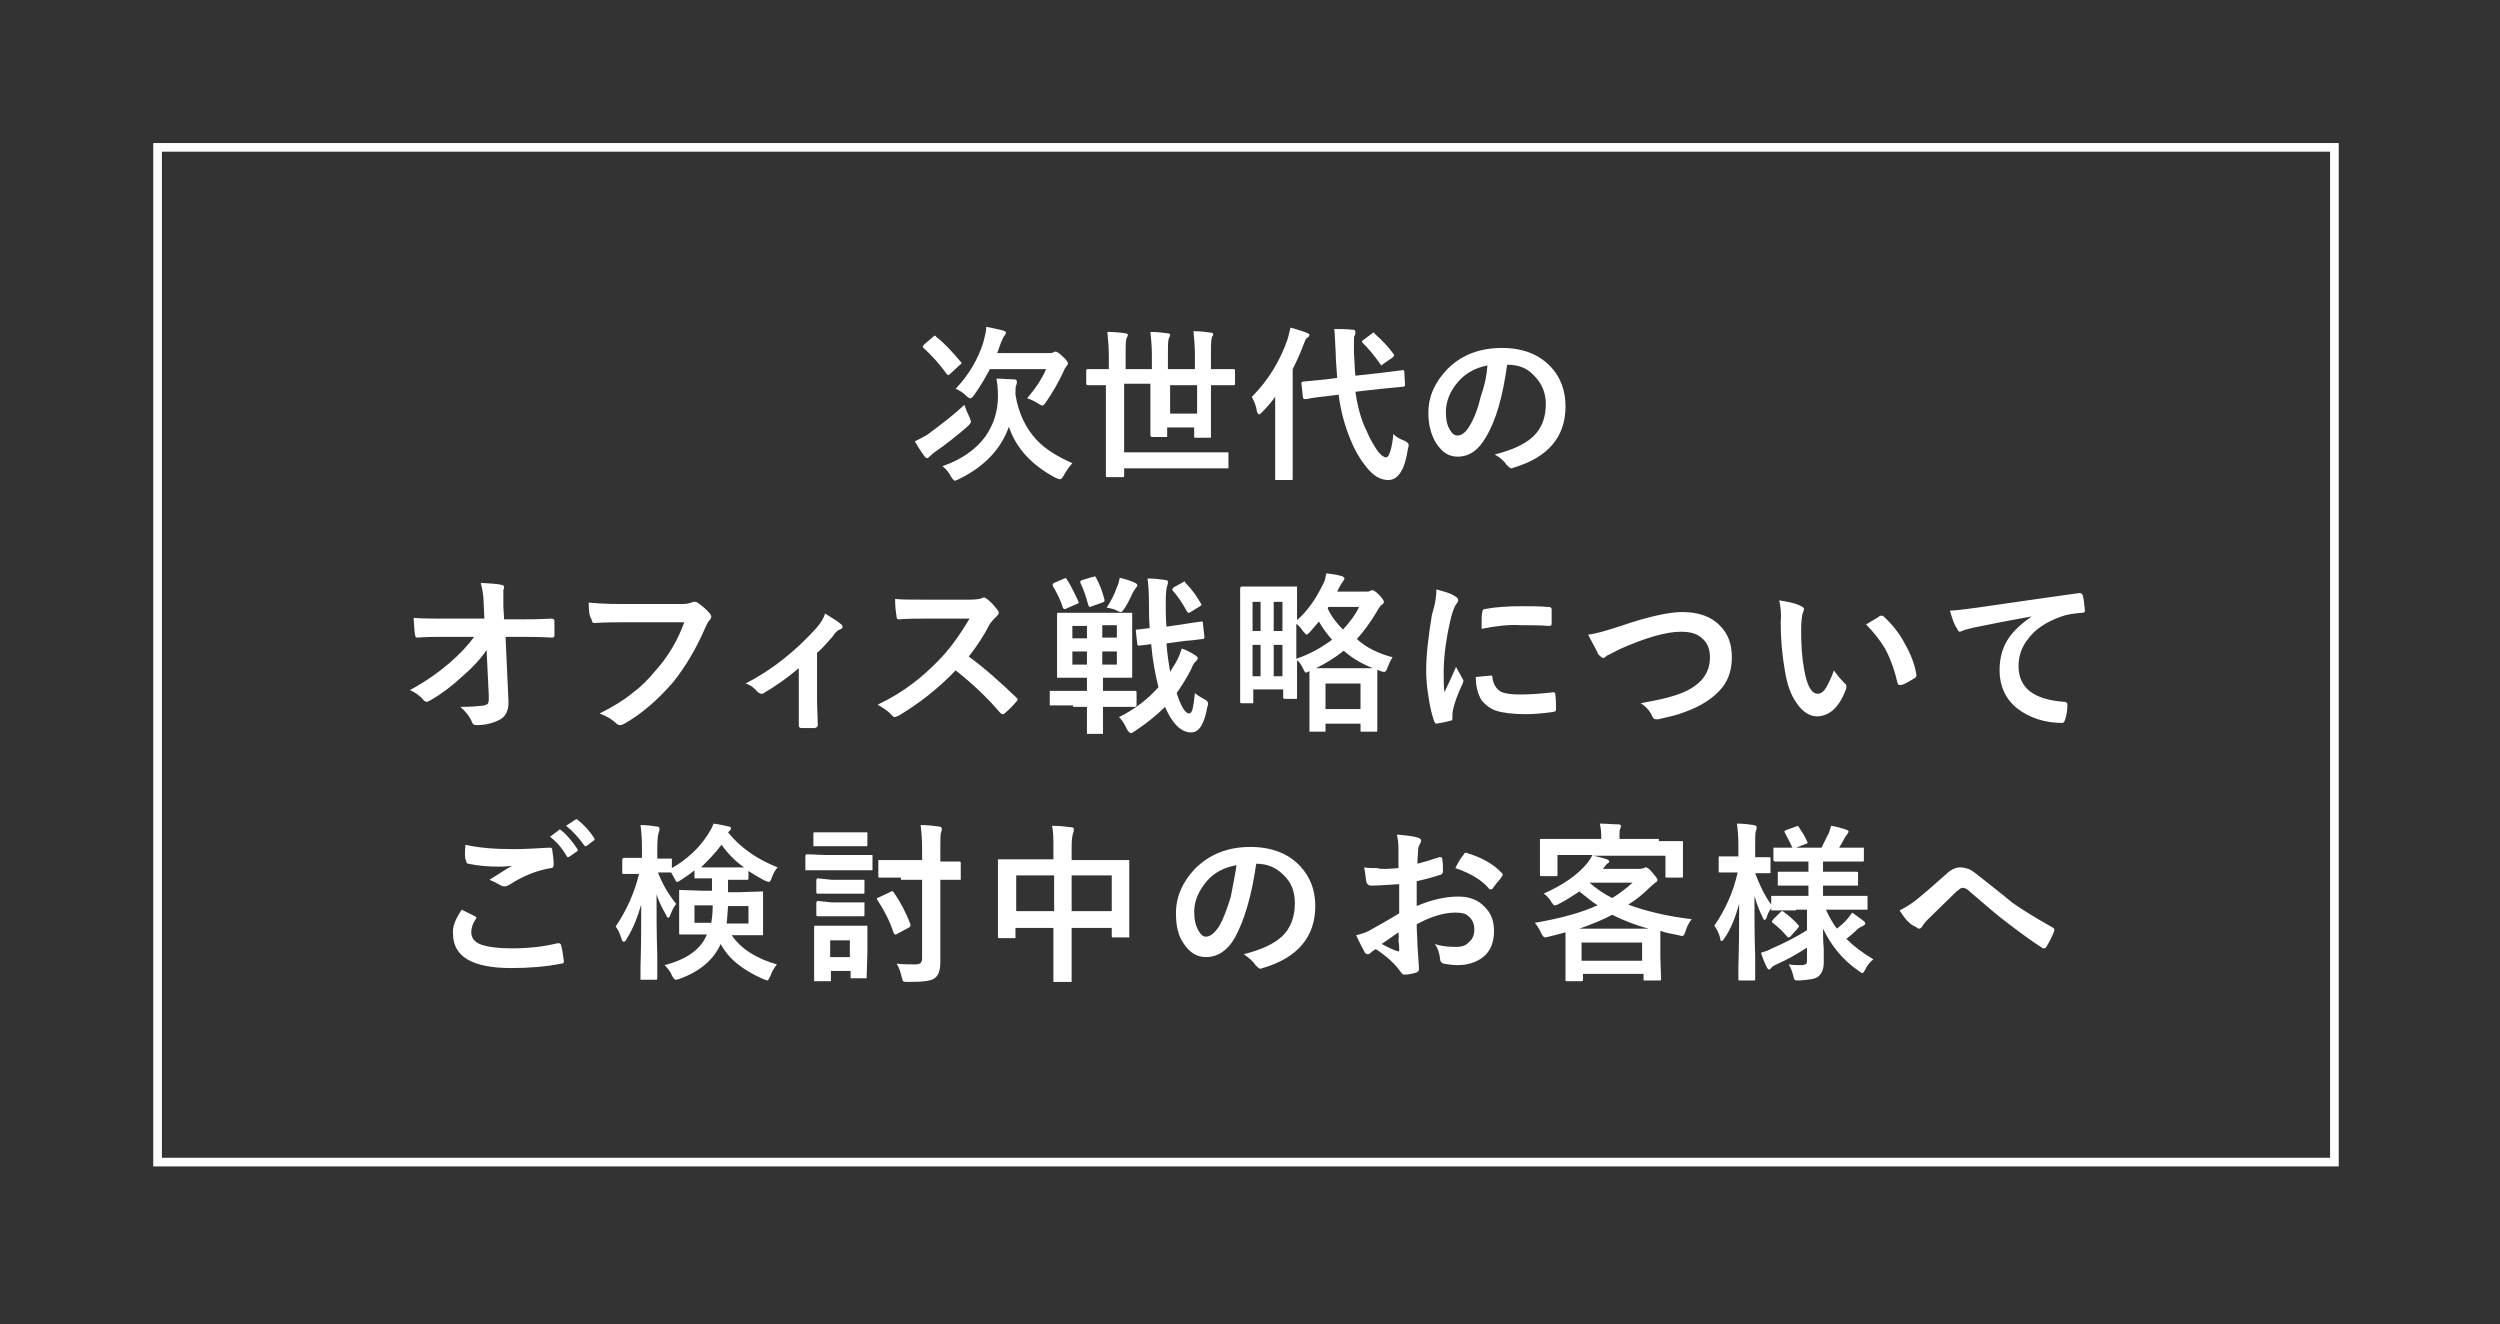
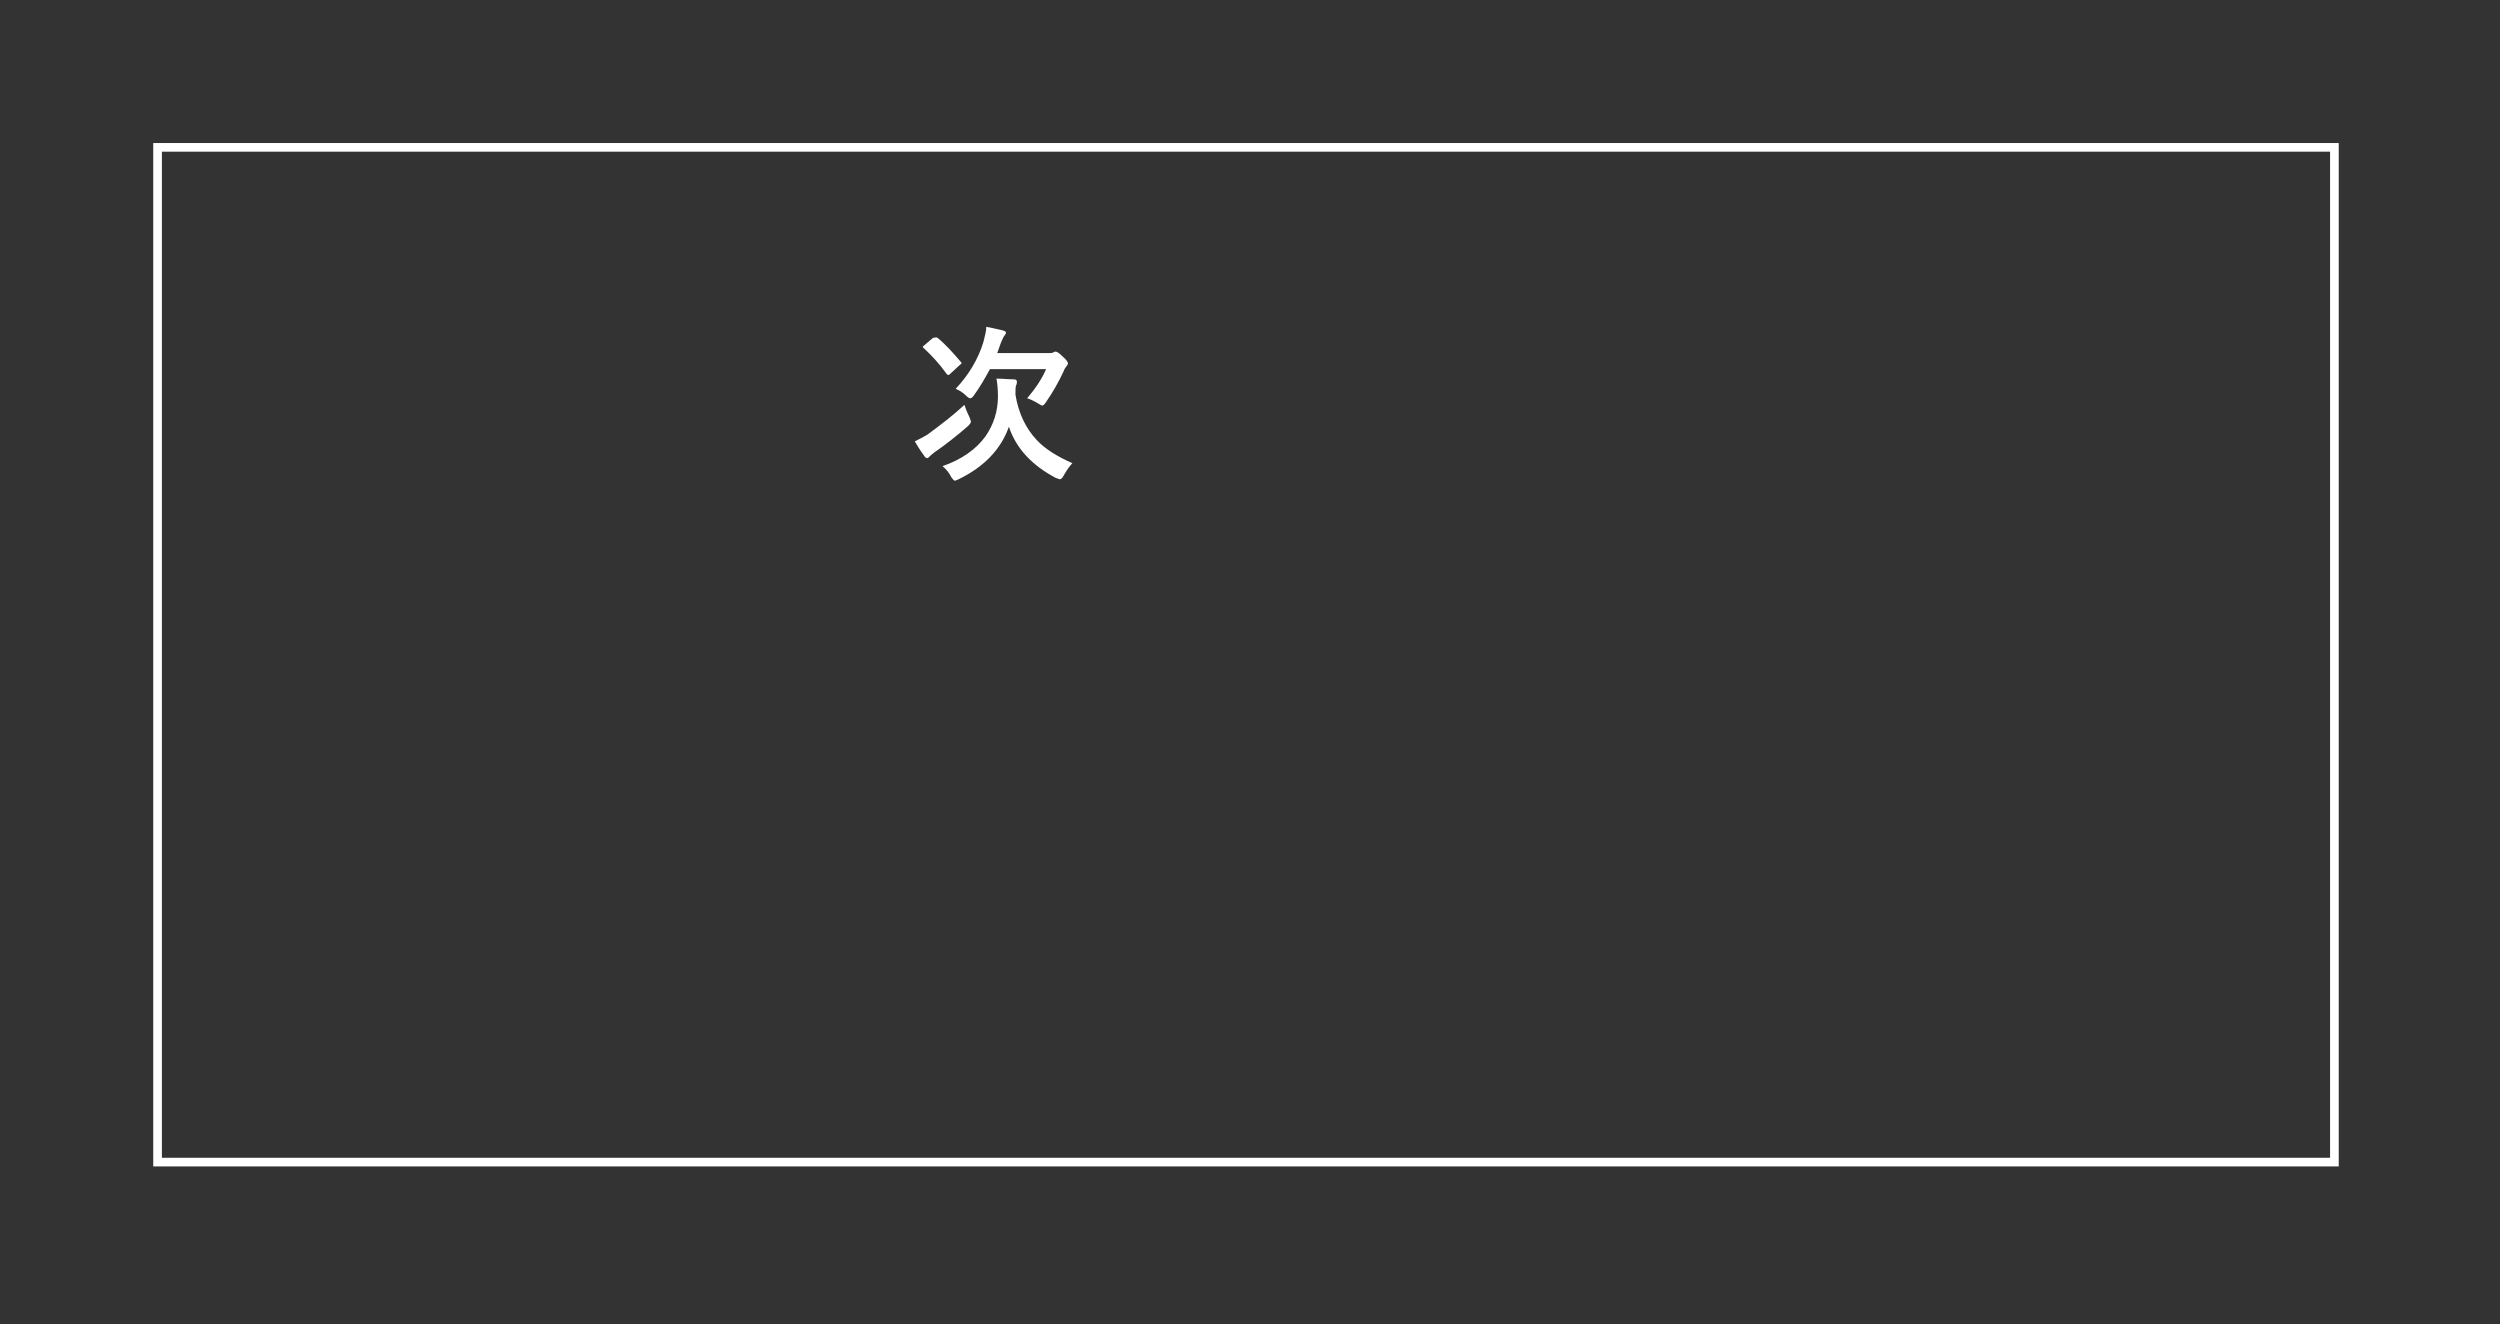
<svg xmlns="http://www.w3.org/2000/svg" version="1.1" x="0px" y="0px" viewBox="0 0 342.7 181.5" style="enable-background:new 0 0 342.7 181.5;" xml:space="preserve">
  <rect x="0" y="0" width="342.7" height="181.5" fill="#333333" stroke="none" />
  <style type="text/css">
	.st0{display:none;}
	.st1{display:inline;stroke:#000000;stroke-miterlimit:10;}
	.st2{fill:#FFFFFF;}
	.st3{fill:none;stroke:#FFFFFF;stroke-width:1.186;stroke-miterlimit:10;}
</style>
  <g id="レイヤー_2" class="st0">
-     <rect x="0.1" y="-7" class="st1" width="343" height="196" />
-   </g>
+     </g>
  <g id="レイヤー_1">
    <g id="レイヤー_1_00000091721922774985889360000018028134410742221740_">
-       <path class="st2" d="M66.7,89.1c-0.8,1.2-1.9,2.4-3.3,3.6c-1.5,1.4-3,2.5-4.4,3.3c-0.2,0.1-0.4,0.2-0.5,0.2    c-0.2,0-0.3-0.1-0.4-0.2c-0.5-0.6-1.2-1.1-1.9-1.4c2.2-1.2,4-2.5,5.4-3.7c1.5-1.3,2.6-2.5,3.4-3.6h-4.1c-1.1,0-2.4,0-3.7,0.1    c-0.2,0-0.3-0.1-0.3-0.4c-0.1-0.3-0.1-1-0.2-2.3c1.2,0.1,2.6,0.1,4.2,0.1h5.5l-0.1-2.1c0-1.1-0.2-2-0.4-2.8    c1.3,0.1,2.3,0.1,2.9,0.3c0.2,0,0.3,0.1,0.3,0.3c0,0.1,0,0.2-0.1,0.4v2.2l0.1,1.8h2c1.1,0,2.6,0,4.5-0.1c0.2,0,0.4,0.1,0.4,0.3v2    c0,0.2-0.1,0.3-0.3,0.3c-1.9-0.1-3.4-0.1-4.5-0.1h-1.9l0.4,8.8v0.3c0,1-0.4,1.8-1.1,2.2c-0.9,0.5-2,0.8-3.2,0.8    c-0.4,0-0.6-0.1-0.7-0.4c-0.3-0.8-0.9-1.5-1.6-2.1c1.5,0,2.6-0.1,3.3-0.2c0.3-0.1,0.5-0.2,0.5-0.3C67,96.2,67,96,67,95.6v-0.3    L66.7,89.1L66.7,89.1z M80.7,82.6c1,0.1,2.5,0.2,4.5,0.2h8.3c0.6,0,1-0.1,1.3-0.2c0.1-0.1,0.2-0.1,0.4-0.1c0.1,0,0.3,0,0.4,0.1    c0.6,0.4,1.2,0.9,1.7,1.5c0.1,0.1,0.2,0.3,0.2,0.4c0,0.2-0.1,0.4-0.3,0.6c-0.2,0.2-0.3,0.5-0.5,0.9c-1.3,3-2.8,5.5-4.5,7.6    c-2.1,2.4-4.3,4.3-6.6,5.6c-0.2,0.1-0.4,0.2-0.6,0.2s-0.4-0.1-0.6-0.3c-0.5-0.5-1.2-0.9-2.2-1.3c1.8-0.9,3.3-1.8,4.5-2.8    c1.1-0.8,2.1-1.8,3.1-3c1.8-2,3.1-4.2,4-6.7h-8.4c-0.9,0-2.2,0-3.9,0.1c-0.2,0-0.4-0.1-0.4-0.5C80.8,84.5,80.7,83.8,80.7,82.6    L80.7,82.6z M112,89.5v6c0,0.2,0,1.4,0.1,3.8v0.1c0,0.2-0.1,0.3-0.4,0.4h-1.8c-0.3,0-0.4-0.1-0.4-0.4v-7.8    c-1.8,1.5-3.4,2.6-4.8,3.4c-0.1,0.1-0.2,0.1-0.3,0.1c-0.2,0-0.3-0.1-0.5-0.2c-0.5-0.6-1-1-1.7-1.2c3.7-1.9,6.9-4.5,9.7-7.6    c0.6-0.7,1-1.3,1.2-2c1.1,0.7,1.8,1.1,2.1,1.4c0.2,0.1,0.3,0.3,0.3,0.4c0,0.2-0.1,0.3-0.4,0.4s-0.6,0.4-1,1    C113.4,88.1,112.7,88.9,112,89.5L112,89.5z M132.8,90c2.2,1.6,4.3,3.5,6.5,5.6c0.1,0.1,0.2,0.2,0.2,0.3c0,0.1-0.1,0.2-0.2,0.3    c-0.5,0.6-1,1.1-1.6,1.6c-0.1,0.1-0.2,0.1-0.3,0.1s-0.2-0.1-0.3-0.2c-1.8-2.1-3.8-4-6.1-5.8c-2.4,2.5-5.1,4.6-7.8,6.2    c-0.3,0.1-0.5,0.2-0.5,0.2c-0.2,0-0.3-0.1-0.4-0.2c-0.4-0.5-1.1-1-2-1.5c1.9-0.9,3.5-1.9,4.8-2.9c1.1-0.8,2.2-1.8,3.4-3    c1.7-1.7,3.1-3.7,4.4-5.9h-6c-1.2,0-2.4,0-3.7,0.1c-0.2,0-0.3-0.1-0.3-0.4c-0.1-0.6-0.2-1.4-0.2-2.4c0.8,0.1,2.1,0.1,3.9,0.1h6.4    c0.8,0,1.3-0.1,1.6-0.2c0.1-0.1,0.2-0.1,0.3-0.1s0.2,0.1,0.4,0.2c0.5,0.4,1,0.9,1.5,1.6c0.1,0.1,0.1,0.2,0.1,0.3    c0,0.2-0.1,0.3-0.3,0.5c-0.3,0.3-0.6,0.6-0.9,1C134.9,87.1,133.9,88.6,132.8,90z M147.1,96.7h-3.2v-2h5.1v-1.8h-4.1v-8.7    c0-0.1,0-0.2,0.1-0.2h10.2v8.9h-4v1.8h4.4c0.2,0,0.2,0.1,0.2,0.3v1.6c0,0.2-0.1,0.3-0.2,0.3h-4.4v3.7H149v-3.7h-1.9V96.7z     M146.3,79.5c0.5,0.8,1,1.8,1.5,2.9c0,0.1,0.1,0.2,0.1,0.2c0,0.1-0.1,0.1-0.3,0.2l-1.4,0.6c-0.1,0.1-0.2,0.1-0.3,0.1    s-0.1-0.1-0.2-0.2c-0.3-1-0.8-2-1.4-3v-0.2c0-0.1,0.1-0.1,0.2-0.2l1.4-0.6c0.1,0,0.2-0.1,0.2-0.1    C146.1,79.3,146.2,79.3,146.3,79.5z M147,87.5h2v-1.7h-2V87.5z M147,91.1h2v-1.8h-2V91.1z M150.2,79.1c0.5,0.9,0.9,1.9,1.2,3.1    v0.2c0,0.1-0.1,0.1-0.3,0.2l-1.4,0.5c-0.1,0-0.2,0.1-0.3,0.1s-0.1-0.1-0.2-0.2c-0.3-1.1-0.6-2.1-1.1-3.1v-0.2    c0-0.1,0.1-0.1,0.3-0.2l1.3-0.4h0.2C150,78.9,150.1,79,150.2,79.1z M153.1,85.7h-2v1.7h2V85.7z M153.1,91.1v-1.8h-2v1.8H153.1z     M151.7,83.3c0.6-0.9,1.1-1.9,1.4-2.8c0.2-0.4,0.3-0.8,0.4-1.3c0.8,0.2,1.5,0.4,2.1,0.7c0.2,0.1,0.3,0.2,0.3,0.3    c0,0.2-0.1,0.3-0.2,0.4c-0.1,0.1-0.2,0.3-0.4,0.6c-0.5,1.1-0.9,1.9-1.3,2.4c-0.1,0.2-0.3,0.3-0.4,0.3c-0.1,0-0.2-0.1-0.5-0.2    C152.8,83.5,152.3,83.4,151.7,83.3L151.7,83.3z M153.4,98.3c2-1,3.8-2.3,5.4-4.1c-0.4-1.6-0.8-3.6-1-5.9l-1.6,0.2h-0.1    c-0.1,0-0.2-0.1-0.2-0.2l-0.2-1.8v-0.1c0-0.1,0.1-0.1,0.2-0.1l1.7-0.2c-0.1-1.3-0.1-2.5-0.1-3.5c0-1.5-0.1-2.6-0.2-3.3    c0.9,0,1.7,0.1,2.4,0.2c0.3,0,0.4,0.1,0.4,0.3c0,0.1,0,0.3-0.1,0.5s-0.2,1-0.2,2.3c0,1.1,0,2.2,0.1,3.3l2.1-0.3    c1.1-0.2,2-0.3,2.7-0.4h0.1c0.1,0,0.1,0.1,0.1,0.3l0.2,1.8v0.1c0,0.1-0.1,0.2-0.2,0.2c0,0-0.3,0-0.9,0.1c-0.6,0.1-1.2,0.1-1.9,0.2    l-2.2,0.3c0.1,1.4,0.3,2.7,0.5,3.9c0.2-0.3,0.4-0.7,0.8-1.3c0.4-0.7,0.6-1.3,0.8-1.9c0.6,0.2,1.2,0.5,1.8,0.9    c0.2,0.1,0.4,0.3,0.4,0.4s-0.1,0.3-0.3,0.5c-0.2,0.1-0.4,0.5-0.6,1c-0.6,1.2-1.3,2.3-2,3.3c0.6,1.9,1.2,2.8,1.7,2.8    c0.2,0,0.4-0.2,0.5-0.7c0.1-0.4,0.2-1.1,0.3-2.1c0.3,0.3,0.7,0.5,1.2,0.8c0.4,0.2,0.6,0.4,0.6,0.6c0,0.1,0,0.3-0.1,0.5    c-0.4,2.3-1.1,3.5-2.2,3.5c-1.4,0-2.6-1.2-3.6-3.5c-1.2,1.2-2.6,2.3-4.1,3.3c-0.3,0.2-0.5,0.3-0.6,0.3s-0.3-0.2-0.5-0.5    C154.1,99.1,153.7,98.6,153.4,98.3L153.4,98.3z M162.6,80c0.8,0.8,1.5,1.8,2,2.7c0.1,0.1,0.1,0.2,0.1,0.2c0,0.1-0.1,0.1-0.2,0.2    l-1.3,0.8c-0.1,0.1-0.2,0.1-0.3,0.1s-0.1-0.1-0.2-0.2c-0.6-1.1-1.2-2-1.9-2.8c-0.1-0.1-0.1-0.1-0.1-0.2s0.1-0.2,0.2-0.3l1.3-0.7    c0.1-0.1,0.2-0.1,0.2-0.1C162.5,79.9,162.5,79.9,162.6,80z M190.9,90.1c-0.3,0.4-0.5,0.9-0.7,1.4c-0.1,0.4-0.3,0.6-0.4,0.6    c-0.1,0-0.3,0-0.5-0.1c-0.1,0-0.3-0.1-0.5-0.2v8.3c0,0.1,0,0.2-0.1,0.2h-2.2v-1.1h-4.8v1.1h-2.2V92c-0.2,0.1-0.4,0.2-0.5,0.2    s-0.2-0.2-0.4-0.6s-0.4-0.8-0.8-1.1v5.3h-1.6c-0.1,0-0.2,0-0.3-0.1v-1.2h-4.1v1.9h-1.6c-0.2,0-0.2-0.1-0.2-0.3V80.7    c0-0.2,0.1-0.3,0.2-0.3h7.6V85c1.4-1.2,2.6-2.9,3.6-5c0.2-0.3,0.3-0.8,0.4-1.4c0.9,0.1,1.6,0.2,2.2,0.4c0.2,0.1,0.3,0.2,0.3,0.3    c0,0.1-0.1,0.2-0.2,0.4c-0.1,0.1-0.3,0.4-0.5,0.8l-0.3,0.6h3.9c0.3,0,0.5,0,0.6-0.1c0.1,0,0.2-0.1,0.3-0.1c0.2,0,0.5,0.2,0.9,0.6    s0.7,0.8,0.7,1s-0.1,0.3-0.3,0.4c-0.1,0.1-0.4,0.4-0.7,1c-0.9,1.5-1.8,2.7-2.7,3.7C187.3,88.8,189,89.6,190.9,90.1z M171.7,82.5v4    h1.1v-4H171.7z M171.7,92.7h1.1v-4.3h-1.1V92.7z M175.8,82.5h-1.2v4h1.2V82.5z M174.6,92.7h1.2v-4.3h-1.2V92.7z M177.7,90.3    c1.8-0.6,3.4-1.5,4.9-2.6c-0.7-0.8-1.3-1.6-1.8-2.5c-0.4,0.5-0.8,0.9-1.2,1.4c-0.2,0.2-0.4,0.4-0.5,0.4s-0.2-0.2-0.5-0.5    c-0.2-0.3-0.5-0.7-0.9-1C177.7,85.5,177.7,90.3,177.7,90.3z M180.4,91.6h7.8c-1.5-0.6-2.9-1.4-4-2.4    C183.1,90.1,181.8,90.9,180.4,91.6z M181.7,93.7v3.5h4.8v-3.5H181.7z M186.3,83.2h-4.2l-0.1,0.2c0.5,1.1,1.2,2,2.1,2.9    C185,85.3,185.8,84.3,186.3,83.2z M196.9,80.8c1.1,0.3,1.9,0.5,2.5,0.9c0.4,0.2,0.5,0.4,0.5,0.6c0,0.1-0.1,0.3-0.4,0.7    c-0.2,0.4-0.4,0.9-0.6,1.7c-0.7,2.9-1,5.4-1,7.5c0,1,0,1.9,0.1,2.7c1.1-2.3,1.6-3.5,1.6-3.5c0.1,0.3,0.4,0.7,0.8,1.5    c0.1,0.2,0.2,0.3,0.2,0.4s0,0.2-0.1,0.4c-0.7,1.5-1.1,2.6-1.3,3.5c0,0.1-0.1,0.4-0.1,0.7v0.6c0,0.2-0.1,0.3-0.3,0.3    c-0.7,0.2-1.3,0.3-1.9,0.4c-0.1,0-0.2-0.1-0.3-0.3c-0.3-0.9-0.6-2-0.8-3.5c-0.2-1.2-0.3-2.4-0.3-3.5c0-2.1,0.3-4.7,0.8-7.7    C196.8,82.7,196.9,81.5,196.9,80.8z M202.3,92.8l2.1-0.2c0.1,0,0.2,0.1,0.2,0.4c0.1,0.8,0.5,1.4,1.1,1.8c0.6,0.3,1.5,0.4,2.7,0.4    c1.3,0,2.8-0.1,4.5-0.3h0.1c0.1,0,0.2,0.1,0.2,0.3c0.1,0.7,0.1,1.3,0.1,2c0,0.2,0,0.2-0.1,0.3c0,0-0.2,0.1-0.3,0.1    c-1.5,0.2-2.7,0.3-3.8,0.3c-1.8,0-3.2-0.2-4.1-0.5c-0.8-0.3-1.4-0.8-1.9-1.4C202.6,95.2,202.3,94.1,202.3,92.8L202.3,92.8z     M203.1,86.2c0-1.3,0-2.1,0.1-2.3c0-0.2,0.1-0.4,0.3-0.4c1.5-0.3,3.2-0.4,5.1-0.4c1.3,0,2.5,0,3.5,0.1c0.3,0,0.4,0,0.5,0.1    c0,0,0.1,0.1,0.1,0.2v2c0,0.2-0.1,0.3-0.3,0.3h-0.1c-1.4-0.1-2.7-0.1-3.8-0.1C206.8,85.6,205.1,85.8,203.1,86.2L203.1,86.2z     M217.7,87c0.9-0.1,2.4-0.5,4.5-1.2c3.8-1.3,6.6-1.9,8.4-1.9c2.2,0,4,0.6,5.2,1.9c1.1,1.1,1.6,2.5,1.6,4.3c0,1.6-0.4,2.9-1.2,4    c-0.7,0.9-1.6,1.7-3,2.5c-0.9,0.5-1.9,0.9-3.1,1.3c-0.6,0.2-1.5,0.4-2.8,0.7H227c-0.2,0-0.4-0.1-0.5-0.4c-0.3-0.7-0.9-1.4-1.6-1.8    c2.8-0.5,4.9-1,6.3-1.7c2.2-1.1,3.2-2.6,3.2-4.6c0-1.2-0.4-2.1-1.2-2.7c-0.7-0.6-1.6-0.8-2.8-0.8c-2,0-4.8,0.8-8.4,2.4    c-1,0.5-1.5,0.8-1.6,0.8c-0.3,0.2-0.5,0.4-0.6,0.4c-0.2,0-0.4-0.2-0.7-0.5C218.7,88.8,218.2,88,217.7,87L217.7,87z M243.9,82.3    c1.3,0.2,2.3,0.4,3,0.8c0.3,0.1,0.4,0.3,0.4,0.4s-0.1,0.4-0.2,0.6c-0.1,0.4-0.2,1.2-0.2,2.3c0,1.9,0.1,3.7,0.4,5.3    c0.4,2.3,1,3.4,1.9,3.4c0.4,0,0.8-0.3,1.1-0.8s0.7-1.3,1.1-2.4c0.4,0.6,0.9,1.2,1.5,1.8c0.2,0.1,0.2,0.3,0.2,0.5    c0,0.1,0,0.2-0.1,0.4c-0.5,1.3-1.1,2.2-1.8,2.8c-0.6,0.5-1.4,0.8-2.1,0.8c-1,0-2-0.6-2.8-1.8c-0.8-1.1-1.3-2.5-1.6-4.3    c-0.4-2.2-0.6-4.5-0.6-6.8C244.2,84.2,244.1,83.2,243.9,82.3L243.9,82.3z M255.8,85.6c0.8-0.5,1.4-0.8,1.8-1.1    c0.1-0.1,0.2-0.1,0.3-0.1c0.1,0,0.2,0,0.3,0.1c1.1,1,2.2,2.3,3,3.9c0.8,1.4,1.3,2.8,1.5,4.1v0.1c0,0.1-0.1,0.3-0.3,0.4    c-0.7,0.4-1.3,0.8-1.8,0.9h-0.2c-0.2,0-0.2-0.1-0.3-0.3c-0.4-1.8-1-3.4-1.7-4.7C257.8,87.9,256.9,86.7,255.8,85.6L255.8,85.6z     M267.3,83.7c0.8,0,2.1-0.2,3.7-0.4c6.3-0.9,11-1.6,14-2h0.1c0.2,0,0.3,0.1,0.4,0.3c0.2,0.7,0.2,1.4,0.3,2.1    c0,0.2-0.1,0.3-0.4,0.3c-1.1,0.1-2,0.2-2.8,0.5c-2,0.7-3.6,1.7-4.6,3.1c-0.9,1.1-1.3,2.4-1.3,3.7c0,3,2.1,4.6,6.2,4.9    c0.3,0,0.5,0.1,0.5,0.4c0,0.7-0.1,1.4-0.3,2c-0.1,0.3-0.2,0.5-0.4,0.5c-2.4,0-4.5-0.7-6.2-2c-1.6-1.3-2.4-3.1-2.4-5.2    c0-1.7,0.4-3.2,1.3-4.5c0.7-1,1.8-2,3.1-2.9c-2.8,0.5-5.4,1-7.8,1.5c-0.8,0.2-1.3,0.3-1.5,0.4c-0.3,0.1-0.5,0.2-0.5,0.2    c-0.2,0-0.3-0.1-0.4-0.4C267.9,85.7,267.6,84.8,267.3,83.7L267.3,83.7z M63.3,124.7l1.8,0.9c0.1,0.1,0.2,0.1,0.2,0.2    s0,0.1-0.1,0.2c-0.4,0.6-0.6,1.2-0.6,1.8c0,0.8,0.5,1.4,1.4,1.7s2.2,0.5,4.1,0.5c2.2,0,4.3-0.2,6.3-0.7h0.2c0.2,0,0.2,0.1,0.3,0.2    c0.2,0.7,0.3,1.5,0.4,2.3c0,0.2-0.1,0.3-0.4,0.3c-2,0.4-4.3,0.6-6.8,0.6c-5.4,0-8-1.6-8-4.7C62,127.1,62.4,126,63.3,124.7    L63.3,124.7z M63.8,115.8c1.7,0.4,3.9,0.6,6.6,0.6c1.4,0,3.1-0.1,4.9-0.2h0.1c0.2,0,0.3,0.1,0.3,0.3c0.1,0.7,0.2,1.4,0.2,2    c0,0.3-0.1,0.5-0.4,0.5c-1.8,0.3-3.7,1-5.7,2.3c-0.2,0.1-0.4,0.2-0.6,0.2s-0.3,0-0.5-0.1c-0.5-0.3-1.1-0.6-1.6-0.8    c1.3-0.8,2.3-1.5,3.1-1.9c-0.3,0-0.9,0.1-1.7,0.1c-1.5,0-2.9-0.1-4.3-0.4c-0.2,0-0.3-0.2-0.3-0.4C63.7,117.7,63.7,117,63.8,115.8z     M75.4,114.7l1.2-0.9l0.1-0.1c0.1,0,0.1,0,0.2,0.1c0.8,0.6,1.5,1.5,2.2,2.5c0,0.1,0.1,0.1,0.1,0.2s0,0.1-0.1,0.2l-1,0.7    c-0.1,0-0.1,0.1-0.2,0.1s-0.1,0-0.2-0.1C77.1,116.3,76.3,115.4,75.4,114.7z M77.6,113.2l1.2-0.8c0.1,0,0.1-0.1,0.2-0.1    s0.1,0,0.2,0.1c0.9,0.7,1.6,1.5,2.2,2.4c0,0.1,0.1,0.1,0.1,0.2s0,0.2-0.1,0.2l-0.9,0.7c-0.1,0-0.1,0.1-0.2,0.1s-0.1,0-0.2-0.1    C79.3,114.8,78.5,113.9,77.6,113.2z M87.6,119.8h-2.1c-0.1,0-0.2,0-0.2-0.1v-1.8c0-0.2,0.1-0.3,0.2-0.3H88v-1.4    c0-1.4-0.1-2.4-0.2-3.1c0.9,0,1.6,0.1,2.2,0.2c0.3,0,0.4,0.1,0.4,0.3c0,0.1,0,0.3-0.1,0.5c-0.1,0.3-0.2,1-0.2,2.2v1.4h2v1.3    c2.1-1.2,3.8-2.8,5-4.7c0.3-0.5,0.6-1,0.7-1.4c0.9,0.1,1.6,0.3,2.1,0.4c0.2,0,0.3,0.1,0.3,0.3c0,0.1-0.1,0.2-0.2,0.3l-0.2,0.2    c1.7,2.1,4,3.7,6.8,4.8c-0.4,0.4-0.6,0.9-0.8,1.4c-0.1,0.4-0.3,0.6-0.4,0.6s-0.3-0.1-0.6-0.2c-0.9-0.5-1.6-0.9-2.2-1.3v1    c0,0.1,0,0.2-0.1,0.2h-2.7v1.7h1.6l3-0.1h0.2v6h-4.3c1.3,1.9,3.4,3.2,6.2,4c-0.4,0.5-0.7,1-0.9,1.6c-0.2,0.4-0.3,0.6-0.4,0.6    s-0.3-0.1-0.6-0.2c-2.7-1.2-4.7-2.7-5.8-4.8c-1,2.2-2.9,3.8-5.7,4.8c-0.3,0.1-0.4,0.1-0.5,0.1s-0.3-0.2-0.5-0.6    c-0.2-0.5-0.5-0.9-1-1.4c3.1-0.8,5-2.2,5.8-4.2h-3.6c-0.1,0-0.2,0-0.2-0.1v-6h0.2l3,0.1h1.3v-1.7h-2.4v-1.1    c-0.6,0.5-1.2,0.9-1.8,1.3c-0.3,0.2-0.5,0.3-0.6,0.3s-0.2-0.2-0.4-0.6c-0.2-0.3-0.3-0.6-0.4-0.7h-1.8c0.6,1.6,1.5,3.1,2.5,4.3    c-0.4,0.5-0.6,1-0.8,1.5c-0.1,0.3-0.2,0.4-0.3,0.4c-0.1,0-0.2-0.1-0.3-0.4c-0.6-1-1-1.9-1.3-2.8c0,2.6,0,5.4,0.1,8.3v3.2    c0,0.1,0,0.2-0.1,0.2h-2.2v-1.8c0.1-3.1,0.1-5.9,0.1-8.5c-0.5,1.7-1.1,3.3-2,4.7c-0.1,0.3-0.3,0.4-0.4,0.4s-0.2-0.1-0.3-0.4    c-0.2-0.7-0.5-1.3-0.8-1.7C85.9,124.8,87,122.3,87.6,119.8L87.6,119.8z M97.7,124.1h-2.5v2.4h2.3    C97.6,125.9,97.7,125.1,97.7,124.1z M96.1,118.9h5.9c-1.3-0.9-2.3-2-3.1-3.1C98.1,116.9,97.1,117.9,96.1,118.9z M102.6,126.6v-2.4    h-2.8c-0.1,1.1-0.1,1.9-0.2,2.4H102.6z M113,117.2h6.6v2.1h-9.2v-1.9c0-0.2,0.1-0.3,0.2-0.3C110.6,117.1,113,117.2,113,117.2z     M118.8,133.9v0.2h-2.2v-1h-2.7v1.4h-2.3v-7.4c0-0.1,0-0.2,0.1-0.2h7.2v3.7L118.8,133.9z M113.9,114.1h5v1.7c0,0.1,0,0.2-0.1,0.2    h-7.3v-1.7c0-0.1,0-0.2,0.1-0.2H113.9z M114,120.6h4.5v1.7c0,0.1,0,0.2-0.1,0.2h-6.3c-0.2,0-0.2-0.1-0.2-0.3v-1.5    c0-0.2,0.1-0.3,0.2-0.3L114,120.6L114,120.6z M114,123.7h4.5v1.7c0,0.1,0,0.2-0.1,0.2h-6.3c-0.2,0-0.2-0.1-0.2-0.3v-1.5    c0-0.2,0.1-0.3,0.2-0.3L114,123.7L114,123.7z M116.5,128.9h-2.7v2.3h2.7V128.9z M123.5,120.3h-2.9c-0.1,0-0.2,0-0.2-0.1v-2.3h6    v-1.5c0-1.4-0.1-2.5-0.2-3.3c1,0,1.8,0.1,2.5,0.2c0.2,0,0.4,0.1,0.4,0.3c0,0.1,0,0.3-0.1,0.5s-0.1,1-0.1,2.4v1.6h2.6    c0.2,0,0.2,0.1,0.2,0.3v2.2h-2.8v11.3c0,0.7-0.1,1.1-0.2,1.4c-0.1,0.3-0.3,0.6-0.6,0.8c-0.5,0.4-1.7,0.5-3.6,0.5    c-0.4,0-0.6,0-0.7-0.1s-0.1-0.3-0.2-0.6c-0.2-0.8-0.4-1.4-0.7-1.8c1,0.1,1.9,0.1,2.6,0.1c0.4,0,0.6-0.1,0.7-0.2    c0.1-0.1,0.2-0.3,0.2-0.6v-10.8h-2.9L123.5,120.3z M122.5,122.3c0.9,1.3,1.7,2.8,2.3,4.4v0.2c0,0.1-0.1,0.2-0.3,0.3L123,128    c-0.1,0.1-0.2,0.1-0.3,0.1c-0.1,0-0.1-0.1-0.2-0.2c-0.5-1.6-1.3-3.1-2.2-4.5c-0.1-0.1-0.1-0.2-0.1-0.2c0-0.1,0.1-0.1,0.3-0.2    l1.5-0.7c0.1-0.1,0.2-0.1,0.2-0.1C122.3,122.1,122.4,122.2,122.5,122.3L122.5,122.3z M144.2,113.2c1,0,1.9,0.1,2.6,0.2    c0.3,0,0.4,0.1,0.4,0.3c0,0.2,0,0.3-0.1,0.5c-0.1,0.3-0.2,0.9-0.2,1.9v1.8h7.9v10.6h-2.2c-0.1,0-0.2,0-0.2-0.1v-1.2h-5.5v7.4h-2.5    v-7.4h-5.2v1.4H137c-0.1,0-0.2,0-0.2-0.1v-10.7h7.6v-1.6C144.4,114.9,144.4,113.9,144.2,113.2z M139.3,120v4.9h5.2V120H139.3z     M152.4,120h-5.5v4.9h5.5V120z M172.2,118.4c-0.6,4.3-1.6,7.7-2.9,10.1c-1,1.8-2.4,2.7-4,2.7c-1.2,0-2.2-0.6-3-1.8    c-0.8-1.1-1.1-2.5-1.1-4.2c0-2.3,0.9-4.3,2.6-6.1c2-2,4.5-3,7.6-3c2.9,0,5.2,0.9,6.8,2.6c1.4,1.5,2.1,3.3,2.1,5.5    c0,4.2-2.4,7.1-7.2,8.5c-0.1,0-0.3,0.1-0.3,0.1c-0.2,0-0.4-0.2-0.7-0.5c-0.3-0.5-0.9-1-1.6-1.5c2.4-0.6,4.1-1.4,5.2-2.4    c1.2-1.1,1.8-2.7,1.8-4.6c0-1.6-0.5-2.9-1.6-3.9C174.9,118.9,173.7,118.4,172.2,118.4L172.2,118.4z M169.5,118.6    c-1.7,0.3-3,1-4,2.1c-1.2,1.4-1.8,2.8-1.8,4.3c0,1.1,0.2,1.9,0.6,2.6c0.3,0.5,0.6,0.8,1,0.8c0.6,0,1.2-0.5,1.8-1.4    c0.6-1,1.1-2.4,1.6-4C169,121.4,169.3,120,169.5,118.6L169.5,118.6z M191.7,119v-2.7c0-0.8-0.1-1.4-0.2-1.9    c1.1,0.1,2.1,0.2,2.8,0.4c0.3,0.1,0.5,0.2,0.5,0.4c0,0.1,0,0.2-0.1,0.4c-0.2,0.3-0.3,0.6-0.3,0.9c0,0.4-0.1,1.1-0.1,1.9    c0.8-0.2,1.8-0.5,3-0.9h0.2c0.1,0,0.2,0.1,0.2,0.2c0.1,0.6,0.1,1.2,0.1,1.8c0,0.2-0.1,0.3-0.3,0.4c-1.2,0.4-2.4,0.7-3.3,0.9v3.4    c2.1-0.9,4-1.3,5.7-1.3c1.6,0,2.8,0.5,3.7,1.5c0.8,0.8,1.2,1.9,1.2,3.2c0,1.6-0.5,2.8-1.5,3.6c-0.9,0.7-2.1,1.1-3.5,1.1    c-0.7,0-1.3-0.1-1.9-0.2c-0.3-0.1-0.5-0.3-0.5-0.7c-0.1-0.8-0.3-1.4-0.7-2c0.8,0.3,1.8,0.4,2.9,0.4c0.8,0,1.4-0.2,1.8-0.7    c0.5-0.4,0.7-1,0.7-1.7c0-0.8-0.3-1.4-0.8-1.8c-0.4-0.4-1-0.5-1.8-0.5c-1.5,0-3.3,0.5-5.3,1.6c0,1,0.1,1.9,0.1,2.8    c0.1,1.8,0.2,2.8,0.2,3v0.5c0,0.1-0.2,0.2-0.3,0.3c-0.6,0.2-1.2,0.3-1.7,0.3c-0.2,0-0.3-0.1-0.6-0.5c-0.7-1-1.8-2-3.3-3    c-0.3,0.2-0.5,0.3-0.7,0.5c-0.1,0.1-0.2,0.2-0.4,0.2s-0.4-0.1-0.5-0.4c-0.2-0.4-0.6-1.1-1.1-2.2c0.8-0.2,1.5-0.4,2.1-0.8    c0.7-0.4,2-1.1,3.8-2.2v-4c-1.6,0.1-2.9,0.2-3.9,0.2c-0.3,0-0.5-0.2-0.6-0.5c-0.1-0.4-0.1-1-0.3-2c0.5,0.1,1.1,0.1,1.8,0.1    C189.4,119.2,190.3,119.1,191.7,119L191.7,119z M191.7,127.8c-1,0.7-1.7,1.2-2.3,1.6c0.8,0.4,1.5,0.8,2.2,1h0.1    c0.1,0,0.1,0,0.1-0.1v-0.1c0-0.2,0-0.7-0.1-1.3C191.8,128.4,191.7,128,191.7,127.8z M199.5,119c0.3-0.6,0.6-1.2,1.1-1.8    c0.1-0.2,0.2-0.3,0.3-0.3h0.1c2,0.6,3.7,1.5,4.9,2.8c0.1,0.1,0.1,0.2,0.1,0.2s0,0.1-0.1,0.2c-0.1,0.2-0.3,0.5-0.7,0.9    c-0.3,0.4-0.5,0.7-0.6,0.8c0,0.1-0.1,0.1-0.3,0.1c-0.1,0-0.2,0-0.2-0.1C203.2,120.7,201.6,119.7,199.5,119z M227.4,115.3h3.3v4.8    c0,0.1,0,0.2-0.1,0.2h-2.1c-0.1,0-0.2,0-0.2-0.1v-2.9h-9.9c0.4,0.1,1,0.2,1.9,0.5c0.2,0.1,0.3,0.2,0.3,0.3c0,0.1-0.1,0.2-0.3,0.3    c-0.1,0.1-0.2,0.2-0.4,0.5l-0.2,0.2h5c0.2,0,0.4,0,0.6-0.1c0.2-0.1,0.3-0.1,0.3-0.1c0.2,0,0.5,0.2,0.9,0.7s0.7,0.8,0.7,1    s-0.1,0.3-0.3,0.4c-0.1,0.1-0.4,0.3-0.8,0.7c-0.9,0.9-1.9,1.7-2.9,2.3c2.4,0.9,5.3,1.6,8.7,2c-0.4,0.5-0.7,1.1-0.9,1.8    c-0.1,0.3-0.2,0.5-0.4,0.5c-0.1,0-0.2,0-0.5-0.1c-0.9-0.2-1.7-0.3-2.5-0.6v3.5l0.1,3.1c0,0.1,0,0.2-0.1,0.2h-2.3v-0.9H217v0.7    c0,0.1,0,0.2-0.1,0.3h-2.1c-0.1,0-0.2,0-0.2-0.1v-6.6c-0.7,0.2-1.5,0.4-2.3,0.6c-0.3,0.1-0.5,0.1-0.5,0.1c-0.2,0-0.3-0.2-0.5-0.5    c-0.2-0.5-0.5-1-0.9-1.5c3.5-0.6,6.4-1.4,8.6-2.4c-0.8-0.5-1.6-1.2-2.5-1.9c-0.9,0.6-1.8,1.2-2.8,1.7c-0.3,0.2-0.5,0.2-0.6,0.2    s-0.2-0.1-0.4-0.4c-0.3-0.5-0.7-1-1.1-1.2c2.7-1.2,4.7-2.6,6-4.2c0.3-0.4,0.5-0.7,0.7-1.1h-4.8v2.7c0,0.1,0,0.2-0.1,0.2h-2.1    c-0.1,0-0.2,0-0.2-0.1v-5h8.4v-0.4c0-0.7-0.1-1.3-0.2-1.7c0.9,0,1.7,0.1,2.5,0.1c0.3,0,0.4,0.1,0.4,0.2s0,0.2-0.1,0.4    s-0.1,0.6-0.1,1v0.4h5.4L227.4,115.3z M216.5,127.3h9.5c-1.9-0.5-3.6-1.2-5-1.9C219.7,126.1,218.2,126.7,216.5,127.3z     M216.8,129.2v2.5h8.3v-2.5H216.8z M217.9,121c0.9,0.8,1.9,1.5,3.1,2.1c1-0.6,1.9-1.3,2.8-2.1H217.9L217.9,121z M246.2,124.8h-3.4    v-0.3c-0.3,0.4-0.5,0.8-0.6,1.2c-0.1,0.3-0.2,0.4-0.3,0.4s-0.2-0.1-0.3-0.4c-0.4-0.8-0.8-1.8-1.1-2.9c0,2.6,0,5.4,0.1,8.3v3.1    c0,0.1,0,0.2-0.1,0.2h-2c-0.1,0-0.2,0-0.2-0.1v-1.8c0.1-3.1,0.1-5.9,0.1-8.6c-0.5,1.8-1.1,3.4-2,4.7c-0.2,0.3-0.3,0.4-0.4,0.4    c-0.1,0-0.2-0.1-0.2-0.4c-0.2-0.8-0.5-1.3-0.8-1.7c1.5-2.2,2.6-4.6,3.2-7.3h-2.4c-0.1,0-0.2,0-0.2-0.1v-2.1h2.7V116    c0-1.4-0.1-2.4-0.2-3.1c0.9,0,1.6,0.1,2.3,0.2c0.3,0.1,0.4,0.1,0.4,0.3c0,0.1,0,0.3-0.1,0.5s-0.1,0.9-0.1,2.2v1.4h1.9    c0.1,0,0.2,0,0.2,0.1v2.1h-2.1c0.6,1.6,1.3,3.1,2.2,4.3v-1.2h5.1v-1.4h-4.2v-1.9h4.2v-1.4h-4.5c-0.2,0-0.3-0.1-0.3-0.2v-1.7h2.6    c-0.3-0.7-0.7-1.4-1-2c0-0.1-0.1-0.1-0.1-0.2s0.1-0.1,0.2-0.2l1.4-0.5c0.1,0,0.2-0.1,0.2-0.1c0.1,0,0.1,0.1,0.2,0.2    c0.4,0.6,0.8,1.2,1.1,1.9c0,0.1,0.1,0.1,0.1,0.2s-0.1,0.1-0.3,0.2l-1.3,0.5h3.5c0.4-0.8,0.7-1.5,1-2c0.1-0.3,0.2-0.6,0.3-1    c0.7,0.1,1.4,0.3,2,0.5c0.3,0.1,0.4,0.2,0.4,0.3c0,0.1-0.1,0.2-0.2,0.4c-0.1,0.1-0.2,0.2-0.3,0.4c-0.3,0.6-0.6,1.1-0.8,1.4h3.4    v1.7c0,0.1,0,0.2-0.1,0.2h-5.5v1.4h4.6c0.1,0,0.2,0,0.2,0.1v1.8h-4.8v1.4h6.1v1.9h-5.7c0.4,0.9,0.9,1.8,1.5,2.6    c0.5-0.4,1-0.8,1.5-1.4c0.2-0.3,0.4-0.5,0.6-0.8c0.6,0.4,1.1,0.8,1.5,1.1c0.2,0.1,0.3,0.3,0.3,0.4s-0.1,0.2-0.3,0.3    c-0.2,0.1-0.4,0.2-0.7,0.4c-0.6,0.6-1.2,1.1-1.6,1.4c1,1,2.2,1.9,3.7,2.8c-0.5,0.4-0.9,0.9-1.1,1.4c-0.2,0.3-0.3,0.5-0.4,0.5    c-0.1,0-0.2-0.1-0.5-0.3c-2.2-1.5-3.8-3.5-4.9-5.8c0,0.7,0,1.6,0.1,2.8v1.8c0,1-0.3,1.6-0.8,2c-0.4,0.3-1.2,0.4-2.5,0.5    c-0.4,0-0.6,0-0.7-0.1c-0.1-0.1-0.1-0.3-0.2-0.6c-0.1-0.5-0.3-1-0.6-1.5c0.6,0.1,1.2,0.1,1.7,0.1c0.4,0,0.6-0.1,0.7-0.2    c0.1-0.1,0.1-0.3,0.1-0.6v-1.6c-1.4,0.9-2.8,1.7-4.2,2.3c-0.4,0.2-0.6,0.3-0.7,0.5c-0.1,0.1-0.2,0.2-0.3,0.2s-0.2-0.1-0.3-0.3    c-0.3-0.6-0.6-1.3-0.8-2c0.6-0.2,1-0.3,1.3-0.5c1.6-0.7,3.3-1.5,5-2.6v-2.8h-1.5L246.2,124.8z M243,126.5    c-0.1-0.1-0.1-0.1-0.1-0.2s0.1-0.1,0.2-0.3l0.9-0.9c0.1-0.1,0.2-0.2,0.3-0.2s0.1,0,0.2,0.1c0.7,0.5,1.4,1.1,2,1.8    c0.1,0.1,0.1,0.1,0.1,0.2s-0.1,0.1-0.2,0.3l-0.9,1c-0.1,0.1-0.2,0.2-0.3,0.2s-0.1,0-0.2-0.1C244.4,127.7,243.8,127.1,243,126.5z     M260.4,124.8c0.6-0.3,1.3-0.7,2.1-1.3c0.9-0.7,2.3-1.9,4.2-3.6c0.7-0.7,1.4-1,2-1c0.4,0,0.8,0.1,1.1,0.2c0.3,0.1,0.6,0.3,1,0.6    c3.2,2.5,4.9,3.9,5,4c1.4,1,3.2,2.1,5.5,3.4c0.2,0.1,0.3,0.2,0.3,0.3v0.2c-0.3,0.8-0.7,1.6-1.1,2.2c-0.1,0.2-0.2,0.2-0.3,0.2    c-0.1,0-0.2,0-0.3-0.1c-1.1-0.7-2.8-1.9-5-3.6c-1.2-0.9-2.8-2.3-4.9-4.1c-0.4-0.4-0.7-0.5-1-0.5c-0.2,0-0.4,0.2-0.8,0.5l-3.9,3.8    c-0.4,0.4-0.7,0.8-0.8,1c-0.1,0.2-0.3,0.3-0.4,0.3c-0.2,0-0.3-0.1-0.4-0.2C261.7,126.7,261.1,125.9,260.4,124.8L260.4,124.8z" />
      <path class="st3" d="M21.6,20.2H320v139.1H21.6V20.2z" />
    </g>
    <g>
-       <path class="st2" d="M132.2,55.5c0.2,0.6,0.4,1.1,0.7,1.7c0.1,0.3,0.2,0.5,0.2,0.6s-0.1,0.3-0.4,0.6c-1.5,1.3-3,2.5-4.6,3.6    c-0.4,0.3-0.6,0.5-0.7,0.6c-0.1,0.1-0.2,0.2-0.3,0.2c-0.1,0-0.3-0.1-0.4-0.3c-0.6-0.8-1-1.5-1.3-2c0.6-0.3,1.2-0.6,1.7-0.9    C129,58.2,130.7,56.9,132.2,55.5z M128.5,46.3c1,0.8,2.1,2,3.2,3.3c0.1,0.1,0.1,0.2,0.1,0.2c0,0.1-0.1,0.1-0.2,0.2l-1.3,1.2    c-0.1,0.1-0.2,0.2-0.3,0.2s-0.1,0-0.2-0.1c-1-1.4-2.1-2.6-3.2-3.6c-0.1-0.1-0.1-0.1-0.1-0.2c0-0.1,0.1-0.1,0.2-0.3l1.3-1.1    c0.1-0.1,0.2-0.1,0.2-0.1C128.4,46.2,128.4,46.3,128.5,46.3z M147,63.5c-0.4,0.4-0.8,1-1.2,1.7c-0.2,0.4-0.4,0.5-0.5,0.5    c-0.1,0-0.3-0.1-0.6-0.2c-3.2-1.7-5.4-4-6.4-7c-1.1,3.1-3.4,5.5-6.9,7.2c-0.3,0.1-0.4,0.2-0.5,0.2c-0.1,0-0.3-0.2-0.5-0.5    c-0.3-0.6-0.7-1.1-1.2-1.5c2.6-0.9,4.6-2.3,5.9-4.1c1.1-1.6,1.7-3.4,1.7-5.5c0-1-0.1-1.8-0.2-2.4c0.8,0,1.6,0.1,2.4,0.1    c0.2,0,0.4,0.1,0.4,0.3c0,0.1,0,0.3-0.1,0.5c-0.1,0.2-0.1,0.6-0.1,1.3c0.4,2.5,1.4,4.6,2.9,6.2C143.3,61.6,145,62.6,147,63.5z     M131,53.3c1.8-1.9,3.1-4.1,3.8-6.4c0.2-0.8,0.4-1.5,0.4-2.1c0.6,0.1,1.4,0.3,2.3,0.5c0.3,0.1,0.4,0.2,0.4,0.3    c0,0.1-0.1,0.3-0.2,0.4c-0.1,0.1-0.3,0.5-0.5,1c-0.1,0.3-0.3,0.8-0.5,1.4h7.1c0.3,0,0.4,0,0.6-0.1s0.2-0.1,0.3-0.1    c0.2,0,0.5,0.2,1,0.7c0.5,0.4,0.7,0.8,0.7,0.9c0,0.1-0.1,0.3-0.2,0.4c-0.1,0.1-0.3,0.4-0.4,0.7c-0.7,1.5-1.5,2.9-2.4,4.2    c-0.2,0.3-0.4,0.5-0.5,0.5c-0.1,0-0.3-0.1-0.6-0.3c-0.5-0.3-1.1-0.6-1.5-0.7c1.1-1.3,2-2.6,2.6-4h-7.7c-0.7,1.3-1.4,2.5-2.2,3.6    c-0.2,0.3-0.4,0.4-0.5,0.4s-0.3-0.1-0.5-0.3C132,53.8,131.5,53.5,131,53.3z" />
-       <path class="st2" d="M151.9,52.8l-2.8,0c-0.1,0-0.2-0.1-0.2-0.2v-1.8c0-0.2,0.1-0.2,0.2-0.2l2.8,0h0.1v-1.8c0-1.1-0.1-2.2-0.2-3.3    c1,0,1.9,0.1,2.5,0.2c0.2,0,0.3,0.1,0.3,0.2c0,0.1,0,0.2-0.1,0.3c0,0.1-0.1,0.2-0.1,0.3c-0.1,0.3-0.1,1-0.1,2.3v1.8h3.6v-2    c0-1.1-0.1-2.1-0.2-3.1c0.9,0,1.7,0.1,2.4,0.2c0.2,0,0.3,0.1,0.3,0.2c0,0.1,0,0.2-0.1,0.3c0,0.1-0.1,0.2-0.1,0.3    c-0.1,0.3-0.1,1-0.1,2.1v2h3.7v-2c0-1.1-0.1-2.2-0.2-3.2c0.9,0,1.7,0.1,2.4,0.2c0.2,0,0.3,0.1,0.3,0.2c0,0.1,0,0.2-0.1,0.3    c-0.1,0.1-0.1,0.2-0.1,0.3c-0.1,0.3-0.1,1-0.1,2.2v2h0.3l2.8,0c0.2,0,0.2,0.1,0.2,0.2v1.8c0,0.2-0.1,0.2-0.2,0.2l-2.8,0h-0.3v3    l0,4c0,0.1,0,0.2,0,0.2c0,0-0.1,0-0.2,0h-1.9c-0.1,0-0.2,0-0.2-0.1c0,0,0-0.1,0-0.2v-1.1h-3.7v1.1c0,0.1,0,0.2,0,0.2    c0,0-0.1,0-0.2,0h-1.9c-0.1,0-0.2-0.1-0.2-0.3l0-3.9v-3.1h-3.6v9.4h10.9l3.2,0c0.1,0,0.2,0,0.2,0s0,0.1,0,0.2v1.8    c0,0.1,0,0.2,0,0.2c0,0-0.1,0-0.2,0l-3.2,0h-10.9v1c0,0.1,0,0.2-0.1,0.2c0,0-0.1,0-0.2,0h-2c-0.1,0-0.2,0-0.2-0.1c0,0,0-0.1,0-0.2    l0-3.2v-9.5H151.9z M164.1,56.7v-3.9h-3.7v3.9H164.1z" />
-       <path class="st2" d="M171.6,54.4c2.3-2.3,3.9-5,4.9-7.9c0.2-0.7,0.3-1.2,0.4-1.6c1,0.3,1.7,0.5,2.2,0.7c0.2,0.1,0.4,0.2,0.4,0.3    c0,0.1-0.1,0.3-0.3,0.4c-0.2,0.1-0.3,0.4-0.5,0.9c-0.4,1.1-0.9,2.2-1.5,3.4v11.5l0,3.5c0,0.1,0,0.2-0.1,0.2c0,0-0.1,0-0.2,0h-1.9    c-0.1,0-0.2,0-0.2,0c0,0,0-0.1,0-0.2l0-3.5V57c0-0.5,0-1.4,0-2.6c-0.5,0.7-1.1,1.4-1.8,2.1c-0.2,0.2-0.3,0.3-0.4,0.3    c-0.1,0-0.2-0.1-0.3-0.4C172.2,55.6,171.9,55,171.6,54.4z M192.2,50.7c0,0,0.1,0,0.1,0c0.1,0,0.1,0.1,0.2,0.2l0.1,1.8    c0,0,0,0.1,0,0.1c0,0.1-0.1,0.2-0.2,0.2l-3.1,0.3l-3.5,0.4c0.3,2.1,0.8,3.9,1.5,5.3c0.5,1.2,1.1,2.2,1.6,2.9    c0.4,0.5,0.8,0.8,1.1,0.8c0.4,0,0.8-1.1,1-3.2c0.4,0.4,0.9,0.7,1.5,0.9c0.4,0.2,0.6,0.4,0.6,0.6c0,0.1,0,0.2-0.1,0.5    c-0.4,2.8-1.3,4.3-2.7,4.3c-1.1,0-2.1-0.6-3.1-1.9c-0.8-1-1.5-2.2-2.1-3.7c-0.7-1.7-1.3-3.7-1.6-6.1l-1.6,0.2    c-0.9,0.1-1.7,0.2-2.3,0.3c-0.1,0-0.3,0.1-0.5,0.1c-0.1,0-0.2,0-0.2,0c-0.1,0-0.1,0-0.1,0c-0.1,0-0.2-0.1-0.2-0.3l-0.2-1.8    c0,0,0-0.1,0-0.1c0-0.1,0.1-0.2,0.3-0.2l3.1-0.3l1.5-0.2c-0.1-1.5-0.2-2.6-0.2-3.4c-0.1-1.5-0.1-2.6-0.2-3.3c0.8,0,1.7,0,2.5,0.1    c0.3,0,0.4,0.1,0.4,0.3c0,0.1,0,0.3-0.1,0.5c-0.1,0.1-0.1,0.4-0.1,0.9c0,0.1,0,0.6,0,1.4c0.1,1.4,0.1,2.5,0.2,3.2l3.6-0.4    c0.9-0.1,1.7-0.2,2.4-0.3c0,0,0.2,0,0.6-0.1C192.1,50.7,192.2,50.7,192.2,50.7z M188.5,45.8c0.9,0.8,1.8,1.7,2.5,2.7    c0.1,0.1,0.1,0.2,0.1,0.2c0,0.1-0.1,0.2-0.2,0.3l-1.3,0.9c-0.1,0.1-0.2,0.2-0.2,0.2c0,0-0.1-0.1-0.2-0.2c-0.9-1.3-1.7-2.2-2.4-2.9    c-0.1-0.1-0.1-0.1-0.1-0.2c0-0.1,0.1-0.1,0.2-0.2l1.2-0.9c0.1-0.1,0.2-0.1,0.3-0.1C188.4,45.7,188.4,45.7,188.5,45.8z" />
-       <path class="st2" d="M206.6,50c-0.6,4.3-1.5,7.6-2.9,9.9c-1,1.8-2.3,2.7-3.9,2.7c-1.2,0-2.1-0.6-2.9-1.8c-0.7-1.1-1.1-2.5-1.1-4.2    c0-2.3,0.9-4.2,2.6-6c2-2,4.5-2.9,7.5-2.9c2.9,0,5.1,0.9,6.7,2.6c1.3,1.4,2,3.2,2,5.4c0,4.2-2.4,7-7.1,8.4c-0.1,0-0.2,0.1-0.3,0.1    c-0.2,0-0.4-0.2-0.7-0.5c-0.3-0.5-0.9-1-1.6-1.4c2.4-0.6,4.1-1.4,5.2-2.4c1.2-1.1,1.8-2.6,1.8-4.5c0-1.5-0.5-2.8-1.6-3.9    C209.3,50.4,208.1,50,206.6,50L206.6,50z M203.9,50.1c-1.6,0.3-2.9,1-3.9,2.1c-1.2,1.3-1.8,2.8-1.8,4.3c0,1.1,0.2,1.9,0.6,2.5    c0.3,0.5,0.6,0.7,1,0.7c0.6,0,1.2-0.5,1.7-1.4c0.6-1,1.1-2.3,1.5-4C203.5,52.9,203.8,51.5,203.9,50.1z" />
+       <path class="st2" d="M132.2,55.5c0.2,0.6,0.4,1.1,0.7,1.7c0.1,0.3,0.2,0.5,0.2,0.6s-0.1,0.3-0.4,0.6c-1.5,1.3-3,2.5-4.6,3.6    c-0.4,0.3-0.6,0.5-0.7,0.6c-0.1,0.1-0.2,0.2-0.3,0.2c-0.1,0-0.3-0.1-0.4-0.3c-0.6-0.8-1-1.5-1.3-2c0.6-0.3,1.2-0.6,1.7-0.9    C129,58.2,130.7,56.9,132.2,55.5z M128.5,46.3c1,0.8,2.1,2,3.2,3.3c0.1,0.1,0.1,0.2,0.1,0.2c0,0.1-0.1,0.1-0.2,0.2l-1.3,1.2    c-0.1,0.1-0.2,0.2-0.3,0.2s-0.1,0-0.2-0.1c-1-1.4-2.1-2.6-3.2-3.6c-0.1-0.1-0.1-0.1-0.1-0.2l1.3-1.1    c0.1-0.1,0.2-0.1,0.2-0.1C128.4,46.2,128.4,46.3,128.5,46.3z M147,63.5c-0.4,0.4-0.8,1-1.2,1.7c-0.2,0.4-0.4,0.5-0.5,0.5    c-0.1,0-0.3-0.1-0.6-0.2c-3.2-1.7-5.4-4-6.4-7c-1.1,3.1-3.4,5.5-6.9,7.2c-0.3,0.1-0.4,0.2-0.5,0.2c-0.1,0-0.3-0.2-0.5-0.5    c-0.3-0.6-0.7-1.1-1.2-1.5c2.6-0.9,4.6-2.3,5.9-4.1c1.1-1.6,1.7-3.4,1.7-5.5c0-1-0.1-1.8-0.2-2.4c0.8,0,1.6,0.1,2.4,0.1    c0.2,0,0.4,0.1,0.4,0.3c0,0.1,0,0.3-0.1,0.5c-0.1,0.2-0.1,0.6-0.1,1.3c0.4,2.5,1.4,4.6,2.9,6.2C143.3,61.6,145,62.6,147,63.5z     M131,53.3c1.8-1.9,3.1-4.1,3.8-6.4c0.2-0.8,0.4-1.5,0.4-2.1c0.6,0.1,1.4,0.3,2.3,0.5c0.3,0.1,0.4,0.2,0.4,0.3    c0,0.1-0.1,0.3-0.2,0.4c-0.1,0.1-0.3,0.5-0.5,1c-0.1,0.3-0.3,0.8-0.5,1.4h7.1c0.3,0,0.4,0,0.6-0.1s0.2-0.1,0.3-0.1    c0.2,0,0.5,0.2,1,0.7c0.5,0.4,0.7,0.8,0.7,0.9c0,0.1-0.1,0.3-0.2,0.4c-0.1,0.1-0.3,0.4-0.4,0.7c-0.7,1.5-1.5,2.9-2.4,4.2    c-0.2,0.3-0.4,0.5-0.5,0.5c-0.1,0-0.3-0.1-0.6-0.3c-0.5-0.3-1.1-0.6-1.5-0.7c1.1-1.3,2-2.6,2.6-4h-7.7c-0.7,1.3-1.4,2.5-2.2,3.6    c-0.2,0.3-0.4,0.4-0.5,0.4s-0.3-0.1-0.5-0.3C132,53.8,131.5,53.5,131,53.3z" />
    </g>
  </g>
  <g id="レイヤー_3">
</g>
</svg>